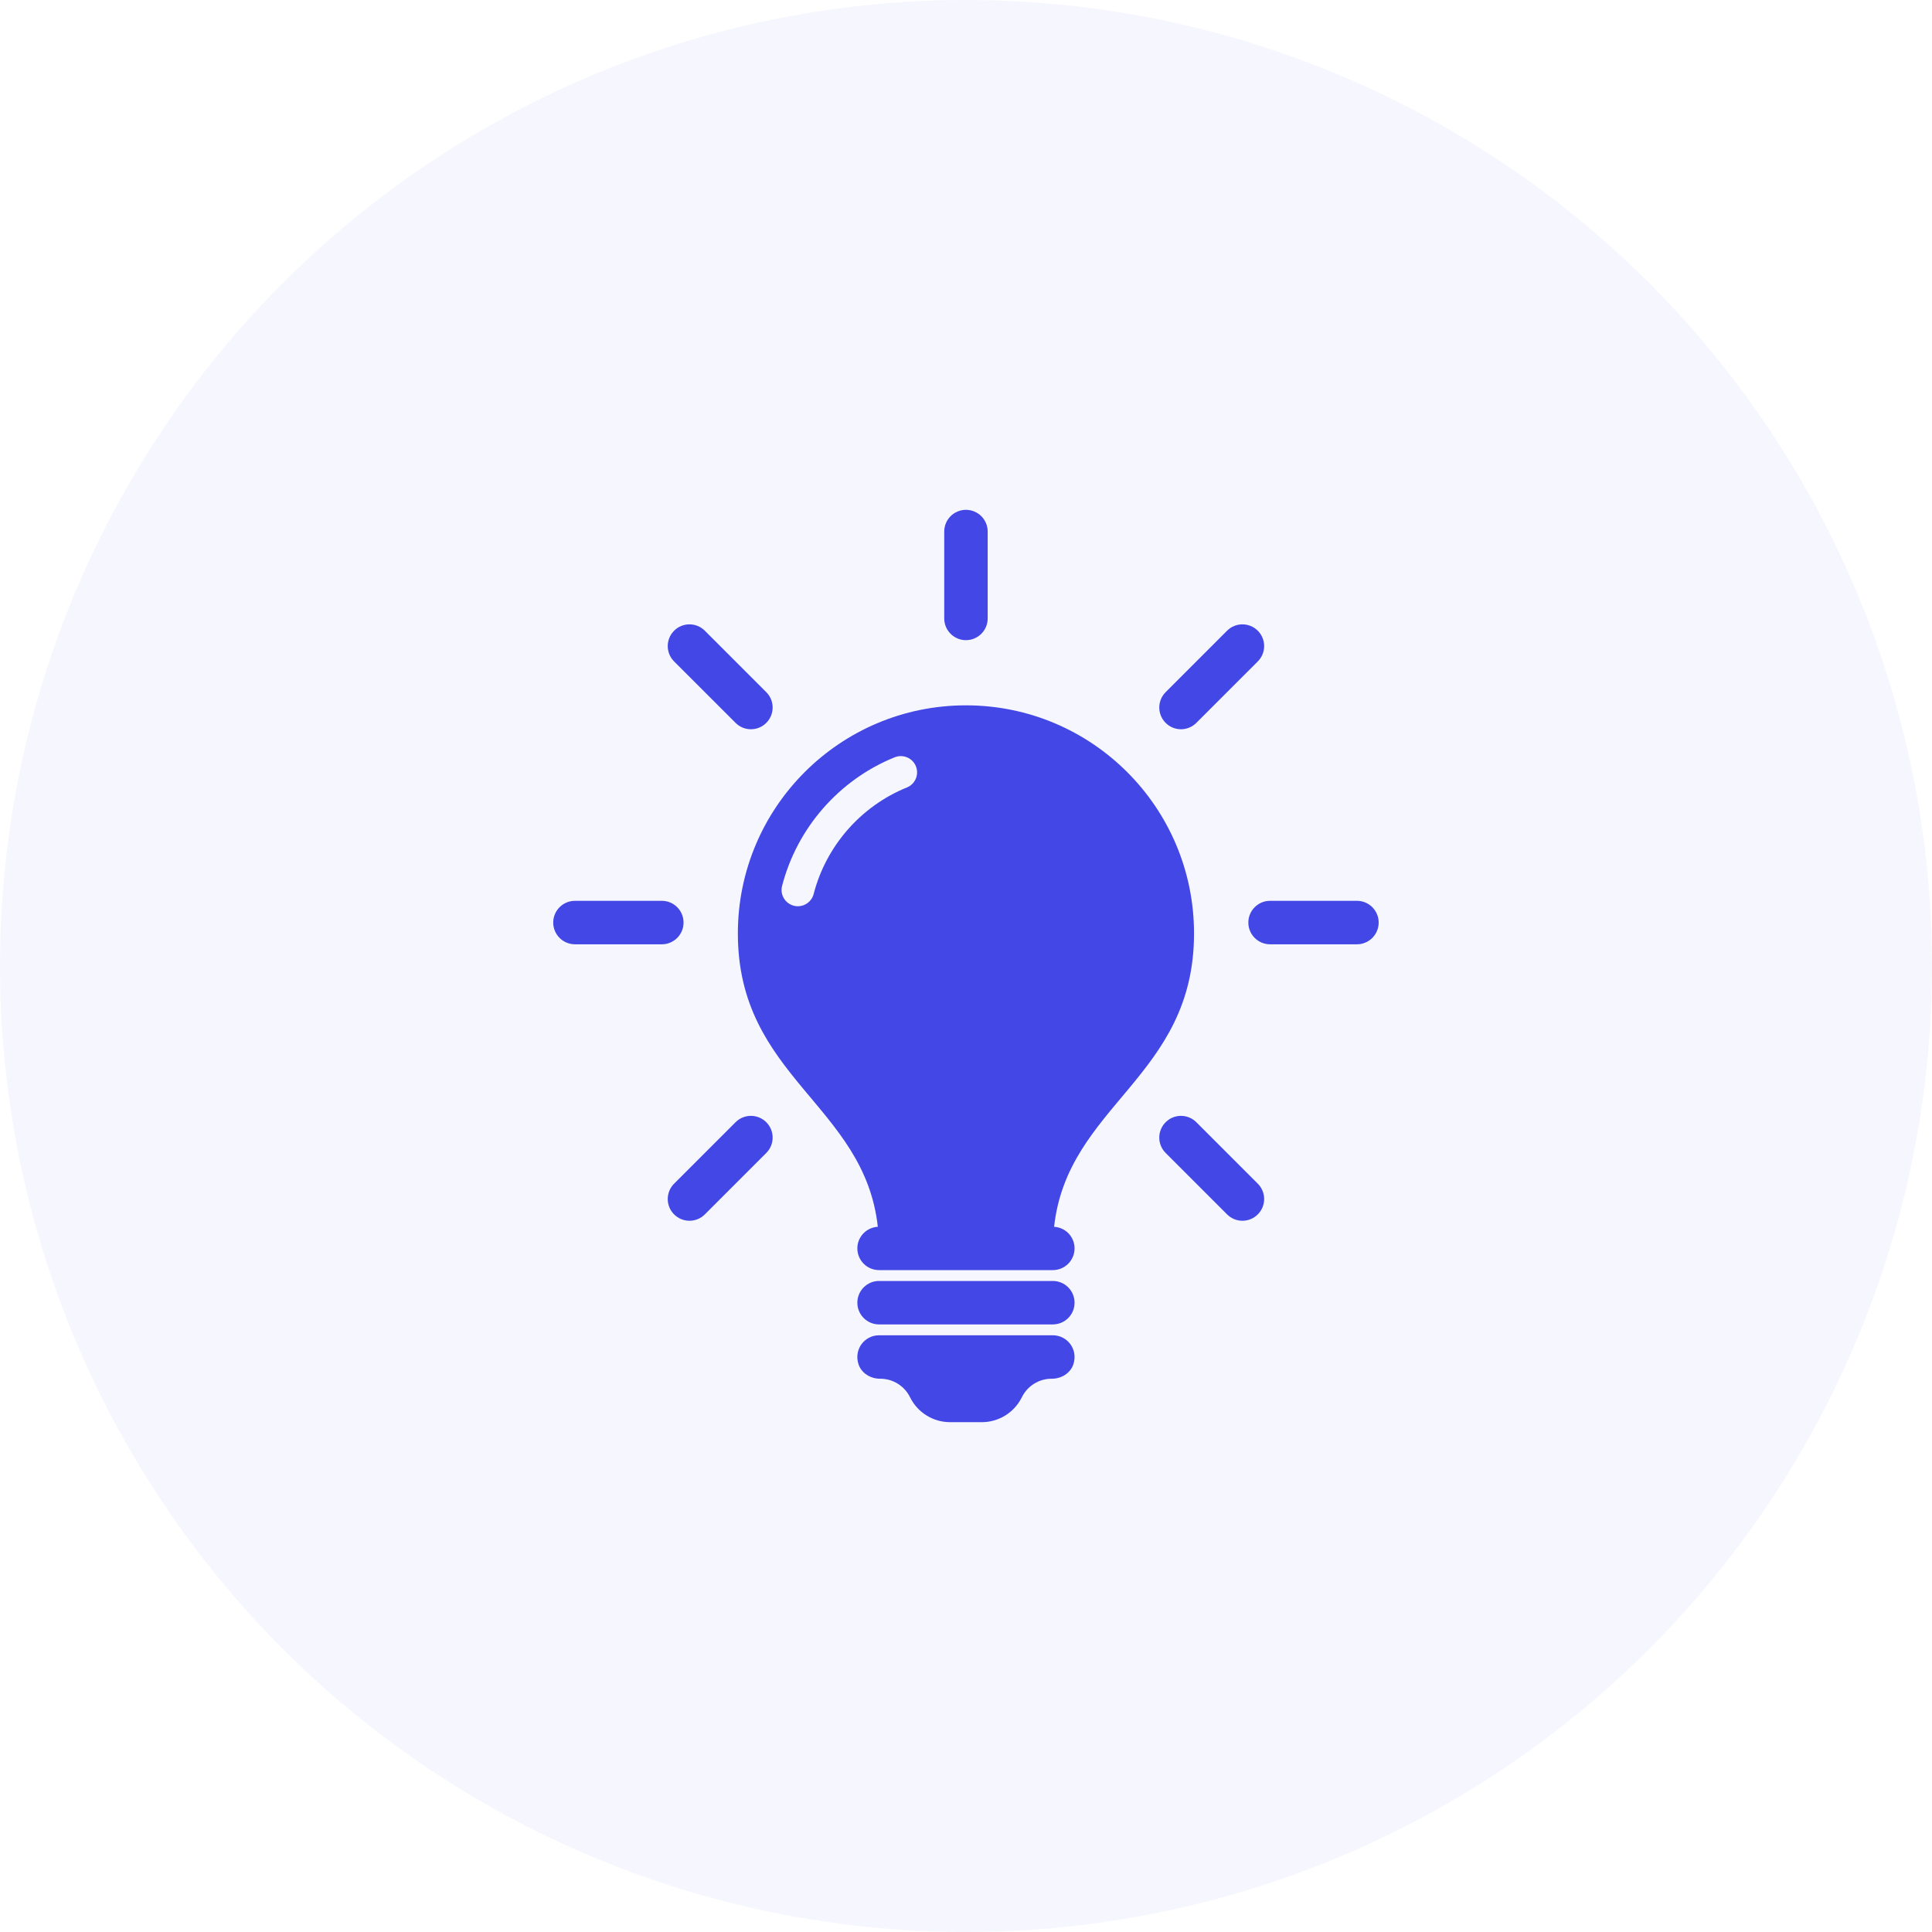
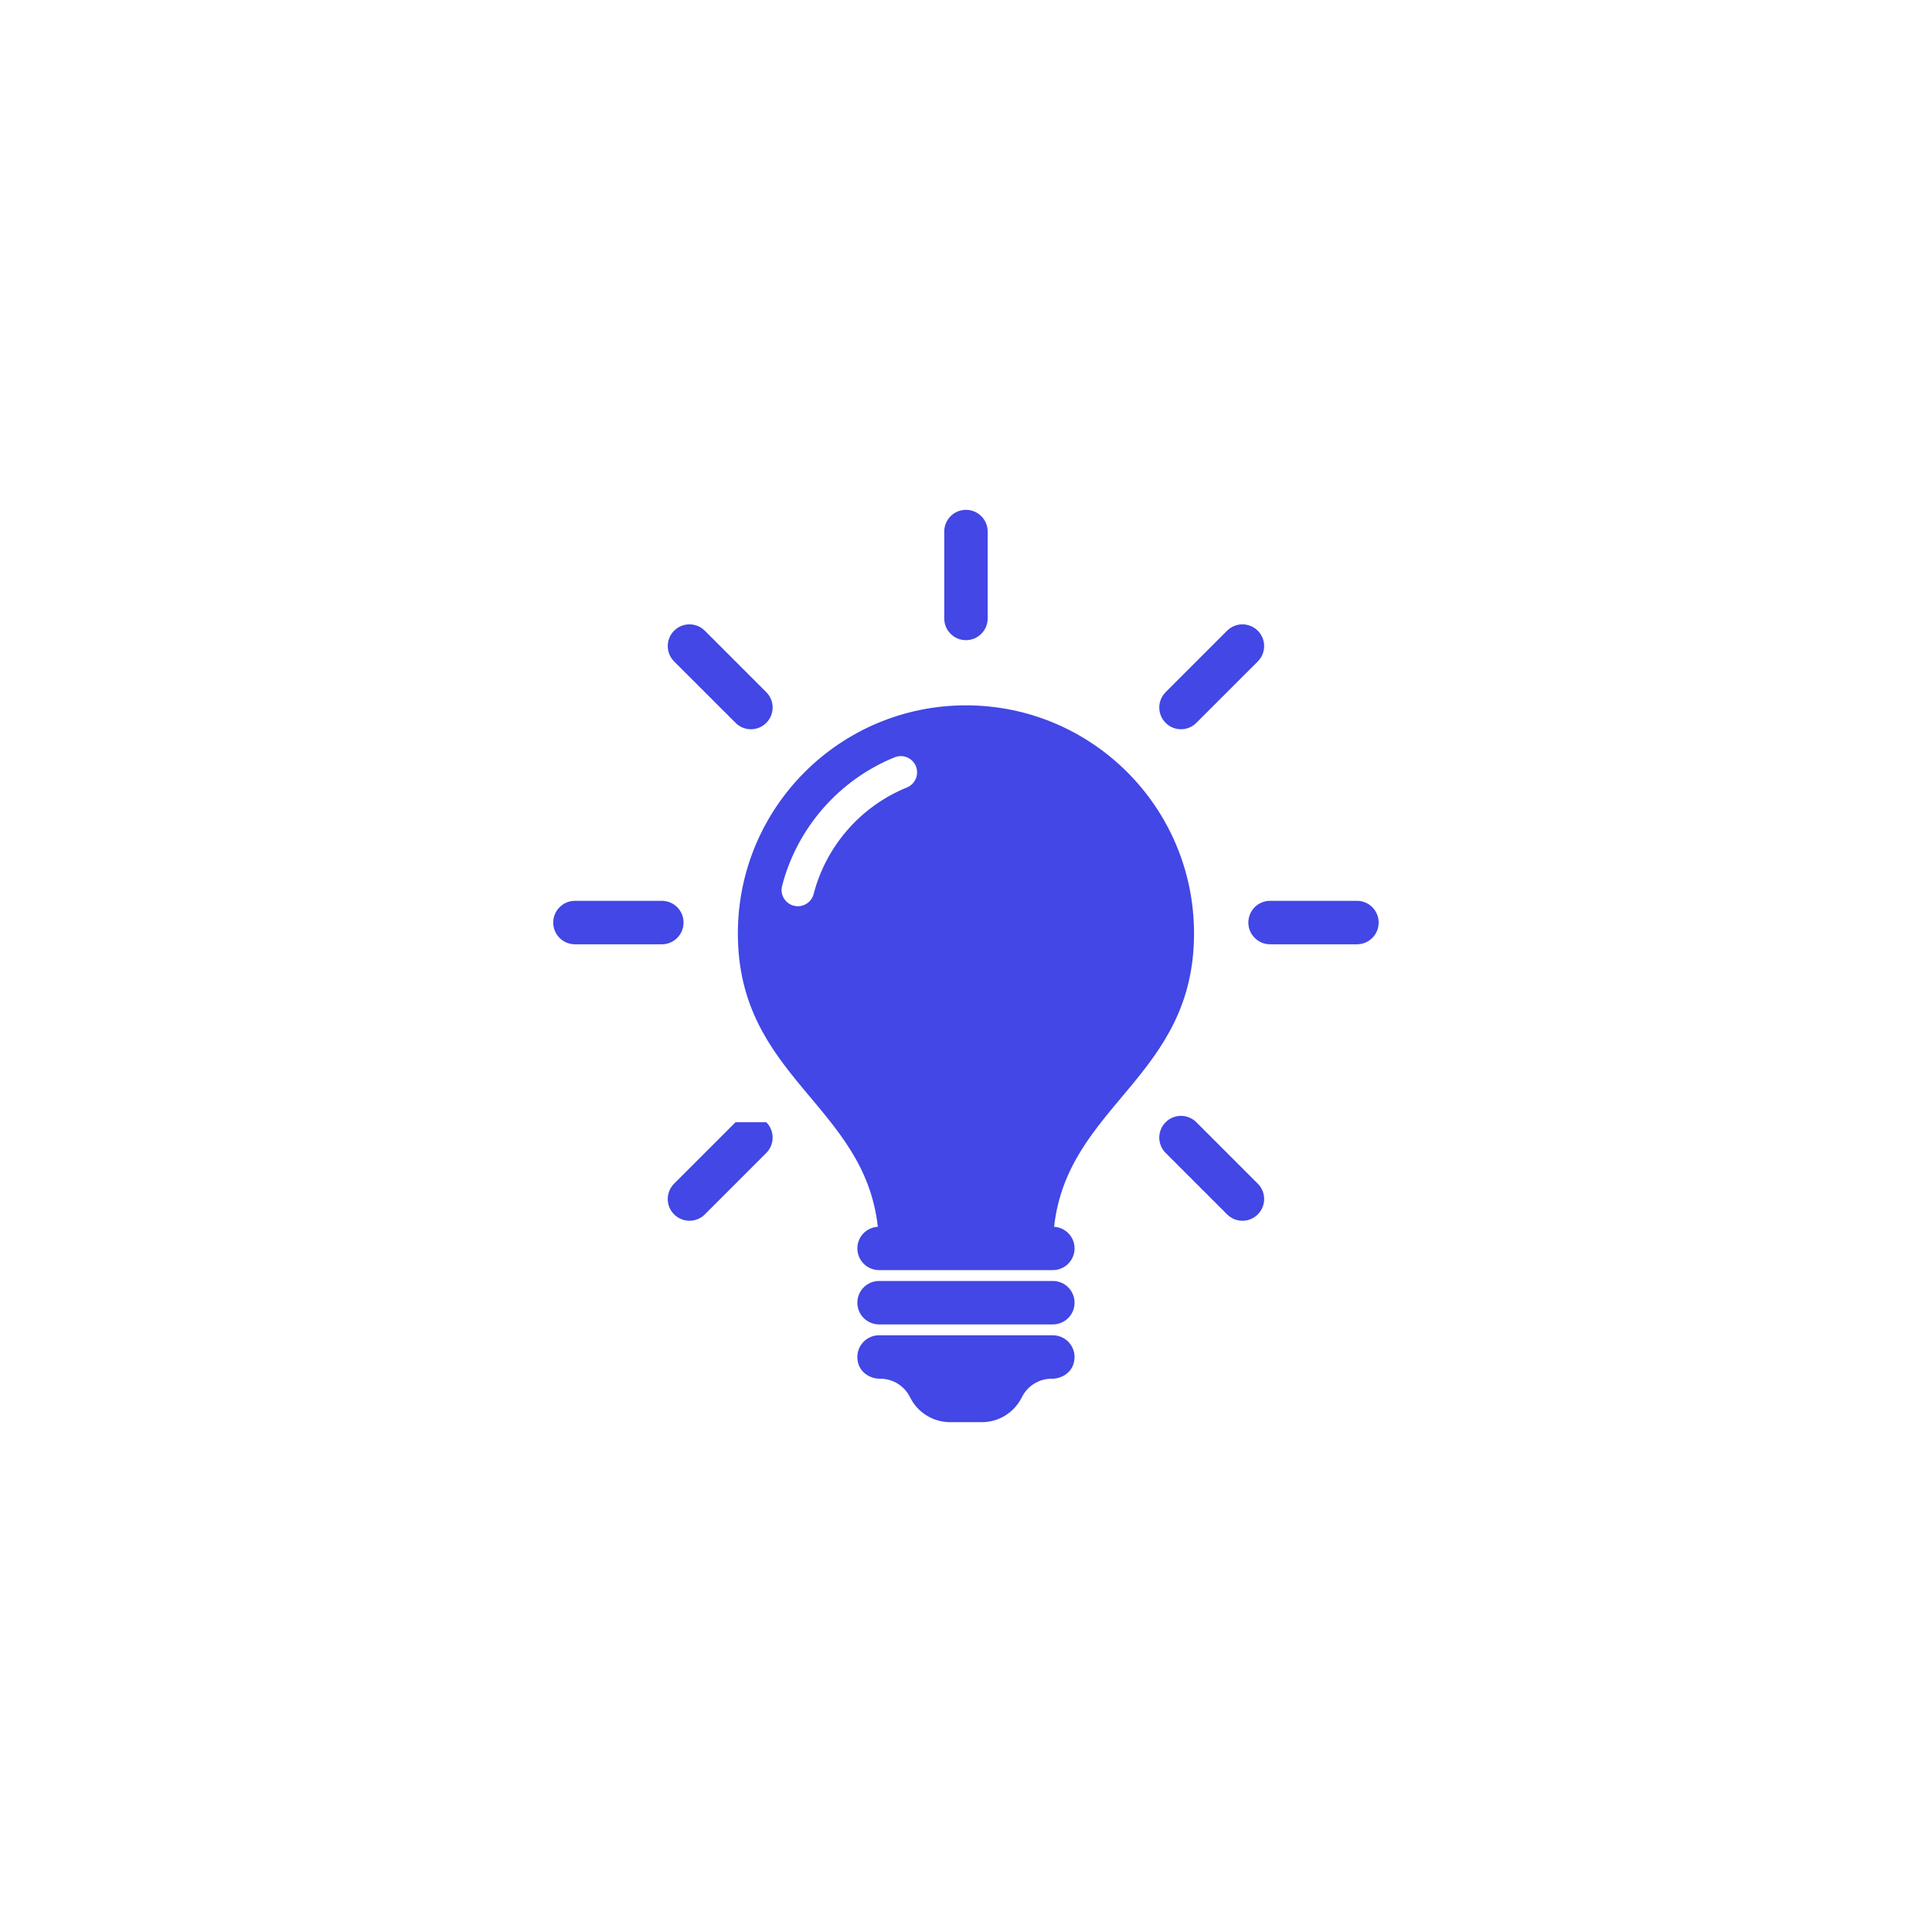
<svg xmlns="http://www.w3.org/2000/svg" width="72" height="72" viewBox="0 0 72 72" fill="none">
-   <circle cx="36" cy="36" r="36" fill="#4247E5" fill-opacity="0.05" />
-   <path d="M40.046 48.548C40.046 48.995 39.683 49.357 39.236 49.357H32.76C32.313 49.357 31.951 48.995 31.951 48.548C31.951 48.101 32.313 47.738 32.76 47.738H39.236C39.683 47.738 40.046 48.101 40.046 48.548ZM39.236 49.762H32.76C32.227 49.762 31.815 50.276 31.992 50.835C32.099 51.172 32.44 51.381 32.794 51.381H32.806C33.274 51.381 33.701 51.645 33.91 52.063L33.919 52.08C34.201 52.644 34.777 53 35.407 53H36.589C37.219 53 37.795 52.644 38.077 52.08L38.086 52.063C38.295 51.645 38.722 51.381 39.19 51.381H39.202C39.556 51.381 39.897 51.172 40.004 50.835C40.181 50.276 39.769 49.762 39.236 49.762ZM35.998 23.857C36.445 23.857 36.808 23.494 36.808 23.048V19.809C36.808 19.363 36.445 19 35.998 19C35.551 19 35.189 19.363 35.189 19.809V23.048C35.189 23.494 35.551 23.857 35.998 23.857ZM27.412 26.939C27.57 27.098 27.777 27.177 27.984 27.177C28.192 27.177 28.399 27.098 28.557 26.939C28.873 26.623 28.873 26.111 28.557 25.795L26.267 23.505C25.951 23.189 25.438 23.189 25.122 23.505C24.806 23.821 24.806 24.334 25.122 24.65L27.412 26.939ZM25.474 34.381C25.474 33.934 25.112 33.571 24.665 33.571H21.427C20.98 33.571 20.617 33.934 20.617 34.381C20.617 34.828 20.98 35.191 21.427 35.191H24.665C25.112 35.191 25.474 34.828 25.474 34.381ZM27.412 41.822L25.122 44.112C24.806 44.428 24.806 44.941 25.122 45.257C25.28 45.415 25.487 45.494 25.695 45.494C25.902 45.494 26.109 45.415 26.267 45.257L28.557 42.967C28.873 42.651 28.873 42.139 28.557 41.822C28.241 41.506 27.728 41.506 27.412 41.822ZM44.584 41.822C44.268 41.506 43.756 41.506 43.44 41.822C43.124 42.139 43.124 42.651 43.44 42.967L45.73 45.257C45.888 45.415 46.095 45.494 46.302 45.494C46.509 45.494 46.716 45.415 46.874 45.257C47.19 44.941 47.19 44.428 46.874 44.112L44.584 41.822ZM50.57 33.571H47.331C46.885 33.571 46.522 33.934 46.522 34.381C46.522 34.828 46.885 35.191 47.331 35.191H50.57C51.016 35.191 51.379 34.828 51.379 34.381C51.379 33.934 51.016 33.571 50.57 33.571ZM44.012 27.177C44.219 27.177 44.426 27.098 44.584 26.939L46.874 24.65C47.19 24.334 47.19 23.821 46.874 23.505C46.558 23.189 46.045 23.189 45.729 23.505L43.44 25.795C43.124 26.111 43.124 26.623 43.44 26.939C43.598 27.098 43.805 27.177 44.012 27.177ZM40.046 46.524C40.046 46.971 39.683 47.333 39.236 47.333H32.76C32.313 47.333 31.951 46.971 31.951 46.524C31.951 46.093 32.288 45.743 32.714 45.719C32.21 41.164 27.498 40.149 27.498 34.786C27.498 30.091 31.304 26.286 35.998 26.286C40.693 26.286 44.498 30.091 44.498 34.786C44.498 40.149 39.787 41.164 39.283 45.719C39.708 45.743 40.046 46.093 40.046 46.524ZM34.133 28.556C34.007 28.246 33.653 28.097 33.342 28.222C31.273 29.06 29.705 30.852 29.146 33.015C29.062 33.34 29.258 33.67 29.583 33.754C29.633 33.768 29.684 33.774 29.735 33.774C30.005 33.774 30.251 33.592 30.322 33.318C30.785 31.526 32.084 30.041 33.797 29.347C34.108 29.221 34.258 28.868 34.133 28.556Z" fill="#4247E5" />
+   <path d="M40.046 48.548C40.046 48.995 39.683 49.357 39.236 49.357H32.76C32.313 49.357 31.951 48.995 31.951 48.548C31.951 48.101 32.313 47.738 32.76 47.738H39.236C39.683 47.738 40.046 48.101 40.046 48.548ZM39.236 49.762H32.76C32.227 49.762 31.815 50.276 31.992 50.835C32.099 51.172 32.44 51.381 32.794 51.381H32.806C33.274 51.381 33.701 51.645 33.91 52.063L33.919 52.08C34.201 52.644 34.777 53 35.407 53H36.589C37.219 53 37.795 52.644 38.077 52.08L38.086 52.063C38.295 51.645 38.722 51.381 39.19 51.381H39.202C39.556 51.381 39.897 51.172 40.004 50.835C40.181 50.276 39.769 49.762 39.236 49.762ZM35.998 23.857C36.445 23.857 36.808 23.494 36.808 23.048V19.809C36.808 19.363 36.445 19 35.998 19C35.551 19 35.189 19.363 35.189 19.809V23.048C35.189 23.494 35.551 23.857 35.998 23.857ZM27.412 26.939C27.57 27.098 27.777 27.177 27.984 27.177C28.192 27.177 28.399 27.098 28.557 26.939C28.873 26.623 28.873 26.111 28.557 25.795L26.267 23.505C25.951 23.189 25.438 23.189 25.122 23.505C24.806 23.821 24.806 24.334 25.122 24.65L27.412 26.939ZM25.474 34.381C25.474 33.934 25.112 33.571 24.665 33.571H21.427C20.98 33.571 20.617 33.934 20.617 34.381C20.617 34.828 20.98 35.191 21.427 35.191H24.665C25.112 35.191 25.474 34.828 25.474 34.381ZM27.412 41.822L25.122 44.112C24.806 44.428 24.806 44.941 25.122 45.257C25.28 45.415 25.487 45.494 25.695 45.494C25.902 45.494 26.109 45.415 26.267 45.257L28.557 42.967C28.873 42.651 28.873 42.139 28.557 41.822ZM44.584 41.822C44.268 41.506 43.756 41.506 43.44 41.822C43.124 42.139 43.124 42.651 43.44 42.967L45.73 45.257C45.888 45.415 46.095 45.494 46.302 45.494C46.509 45.494 46.716 45.415 46.874 45.257C47.19 44.941 47.19 44.428 46.874 44.112L44.584 41.822ZM50.57 33.571H47.331C46.885 33.571 46.522 33.934 46.522 34.381C46.522 34.828 46.885 35.191 47.331 35.191H50.57C51.016 35.191 51.379 34.828 51.379 34.381C51.379 33.934 51.016 33.571 50.57 33.571ZM44.012 27.177C44.219 27.177 44.426 27.098 44.584 26.939L46.874 24.65C47.19 24.334 47.19 23.821 46.874 23.505C46.558 23.189 46.045 23.189 45.729 23.505L43.44 25.795C43.124 26.111 43.124 26.623 43.44 26.939C43.598 27.098 43.805 27.177 44.012 27.177ZM40.046 46.524C40.046 46.971 39.683 47.333 39.236 47.333H32.76C32.313 47.333 31.951 46.971 31.951 46.524C31.951 46.093 32.288 45.743 32.714 45.719C32.21 41.164 27.498 40.149 27.498 34.786C27.498 30.091 31.304 26.286 35.998 26.286C40.693 26.286 44.498 30.091 44.498 34.786C44.498 40.149 39.787 41.164 39.283 45.719C39.708 45.743 40.046 46.093 40.046 46.524ZM34.133 28.556C34.007 28.246 33.653 28.097 33.342 28.222C31.273 29.06 29.705 30.852 29.146 33.015C29.062 33.34 29.258 33.67 29.583 33.754C29.633 33.768 29.684 33.774 29.735 33.774C30.005 33.774 30.251 33.592 30.322 33.318C30.785 31.526 32.084 30.041 33.797 29.347C34.108 29.221 34.258 28.868 34.133 28.556Z" fill="#4247E5" />
</svg>